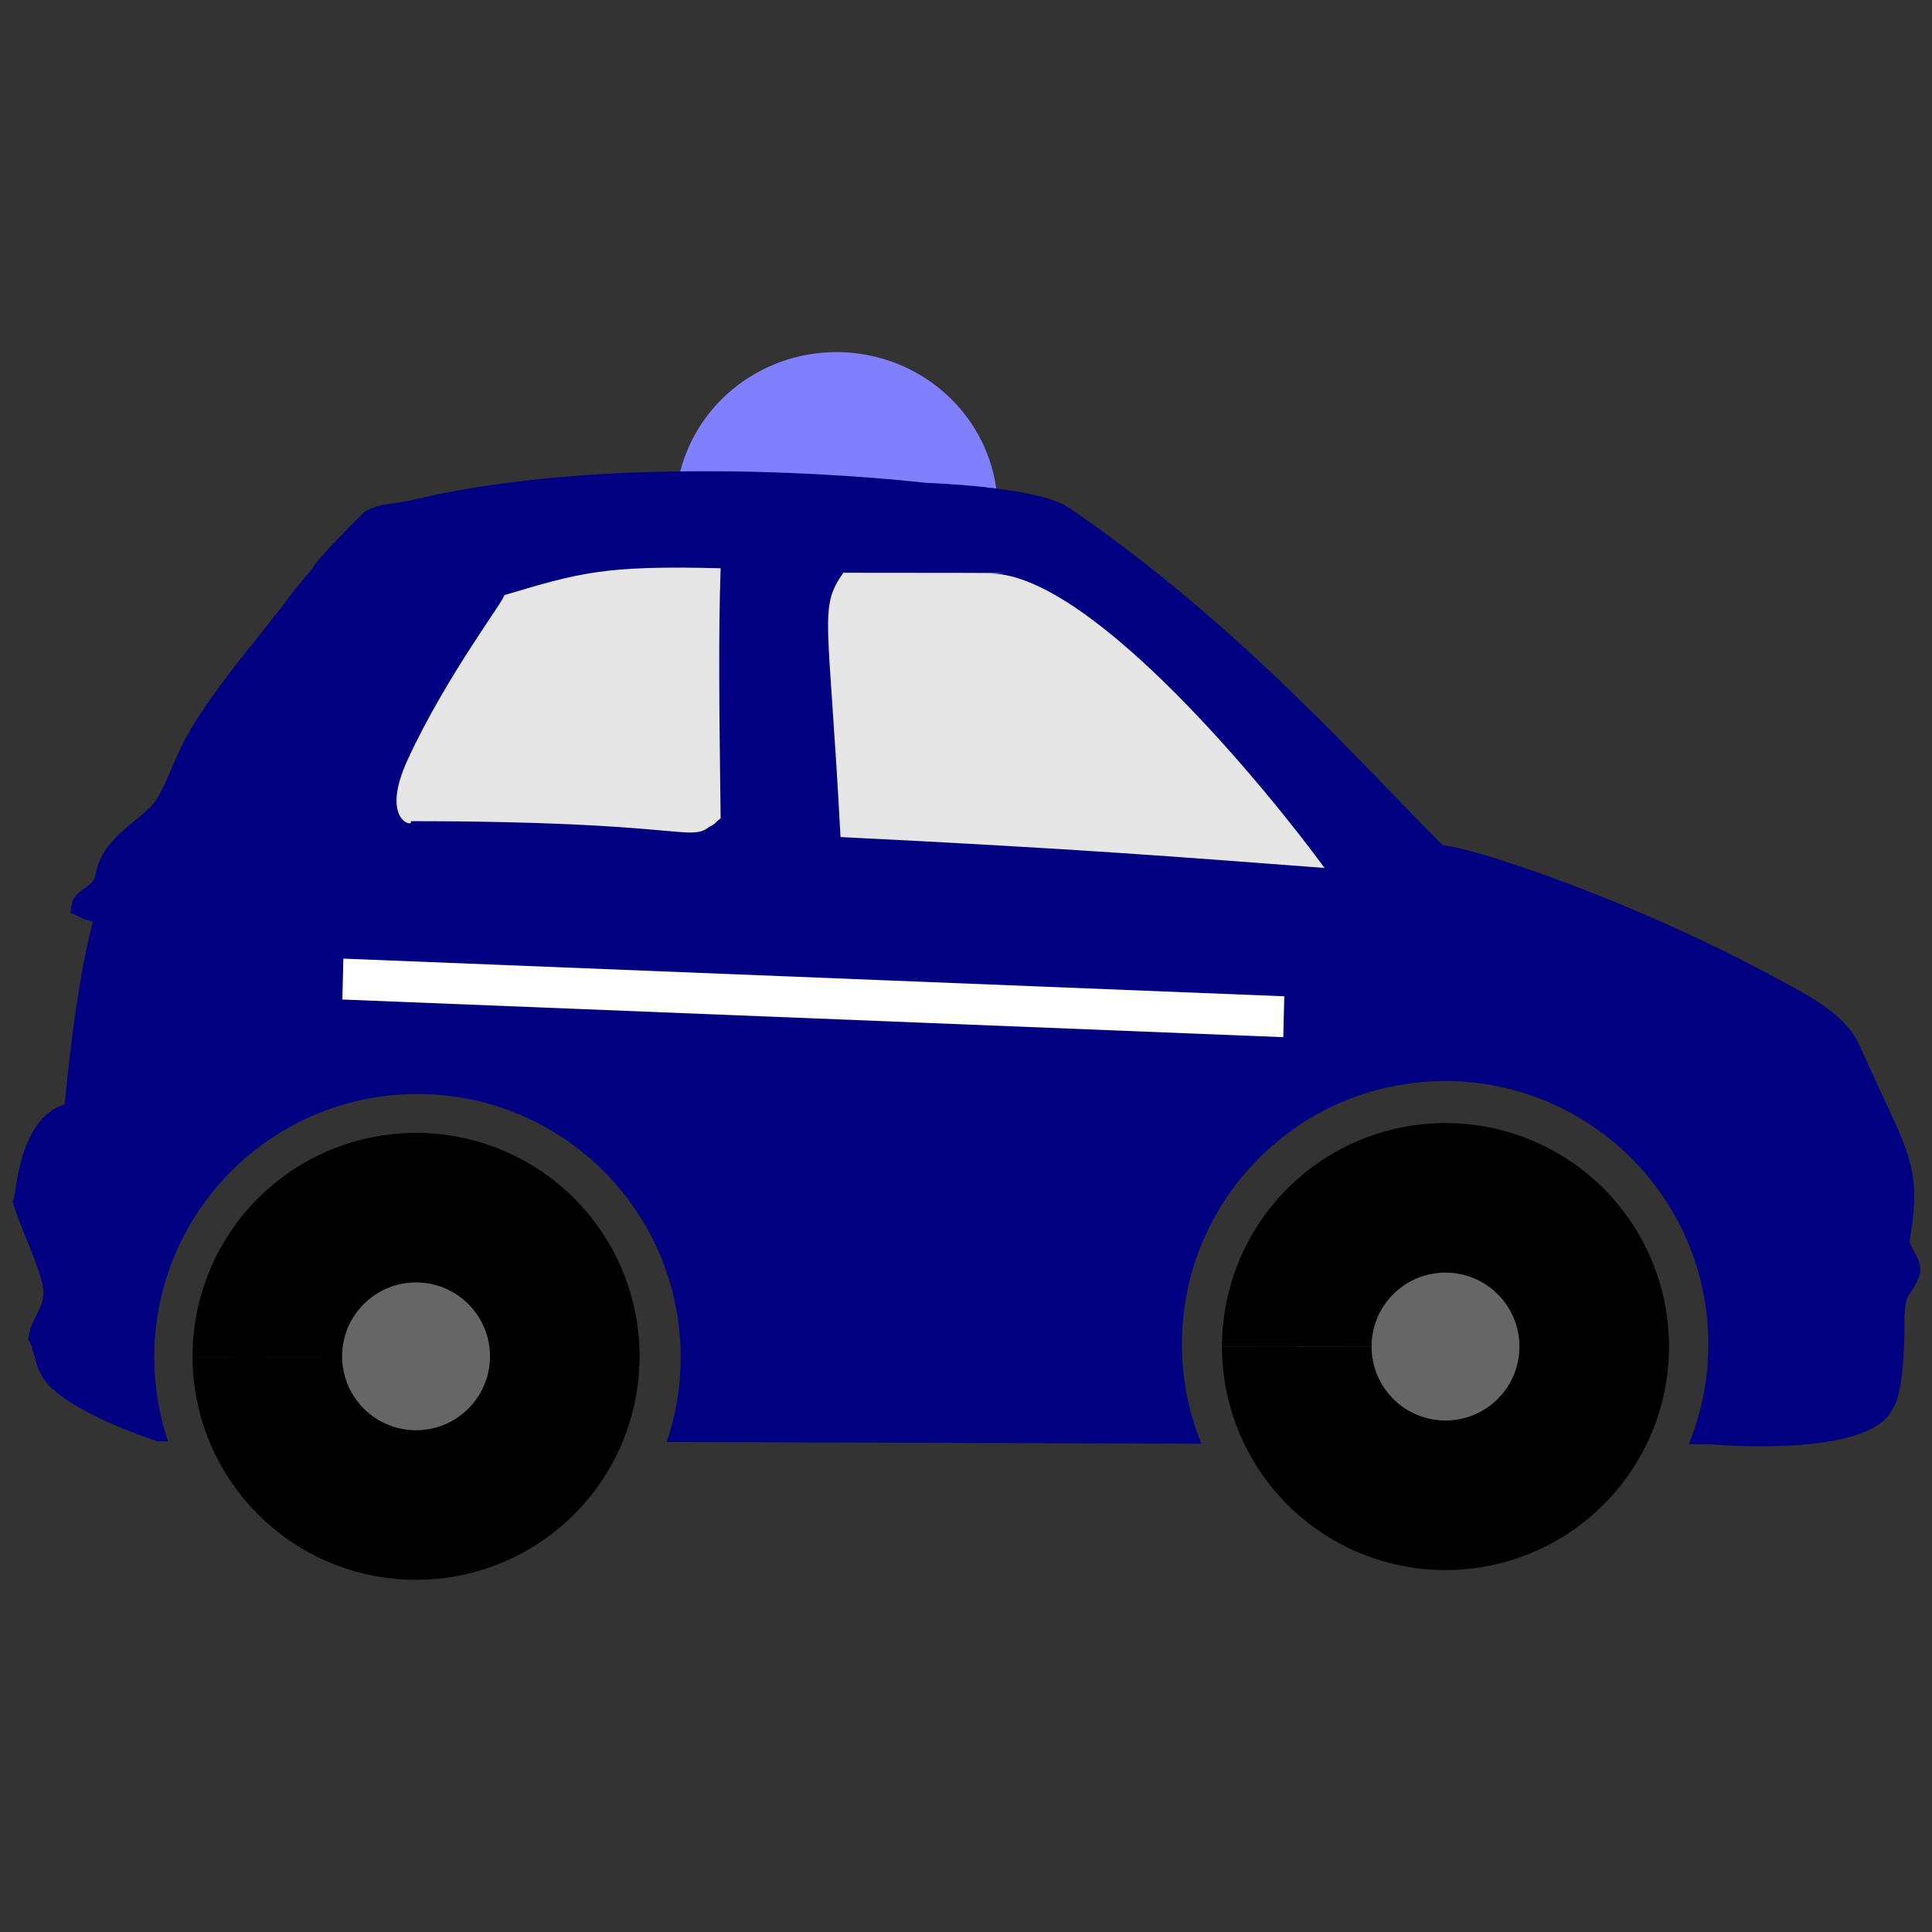
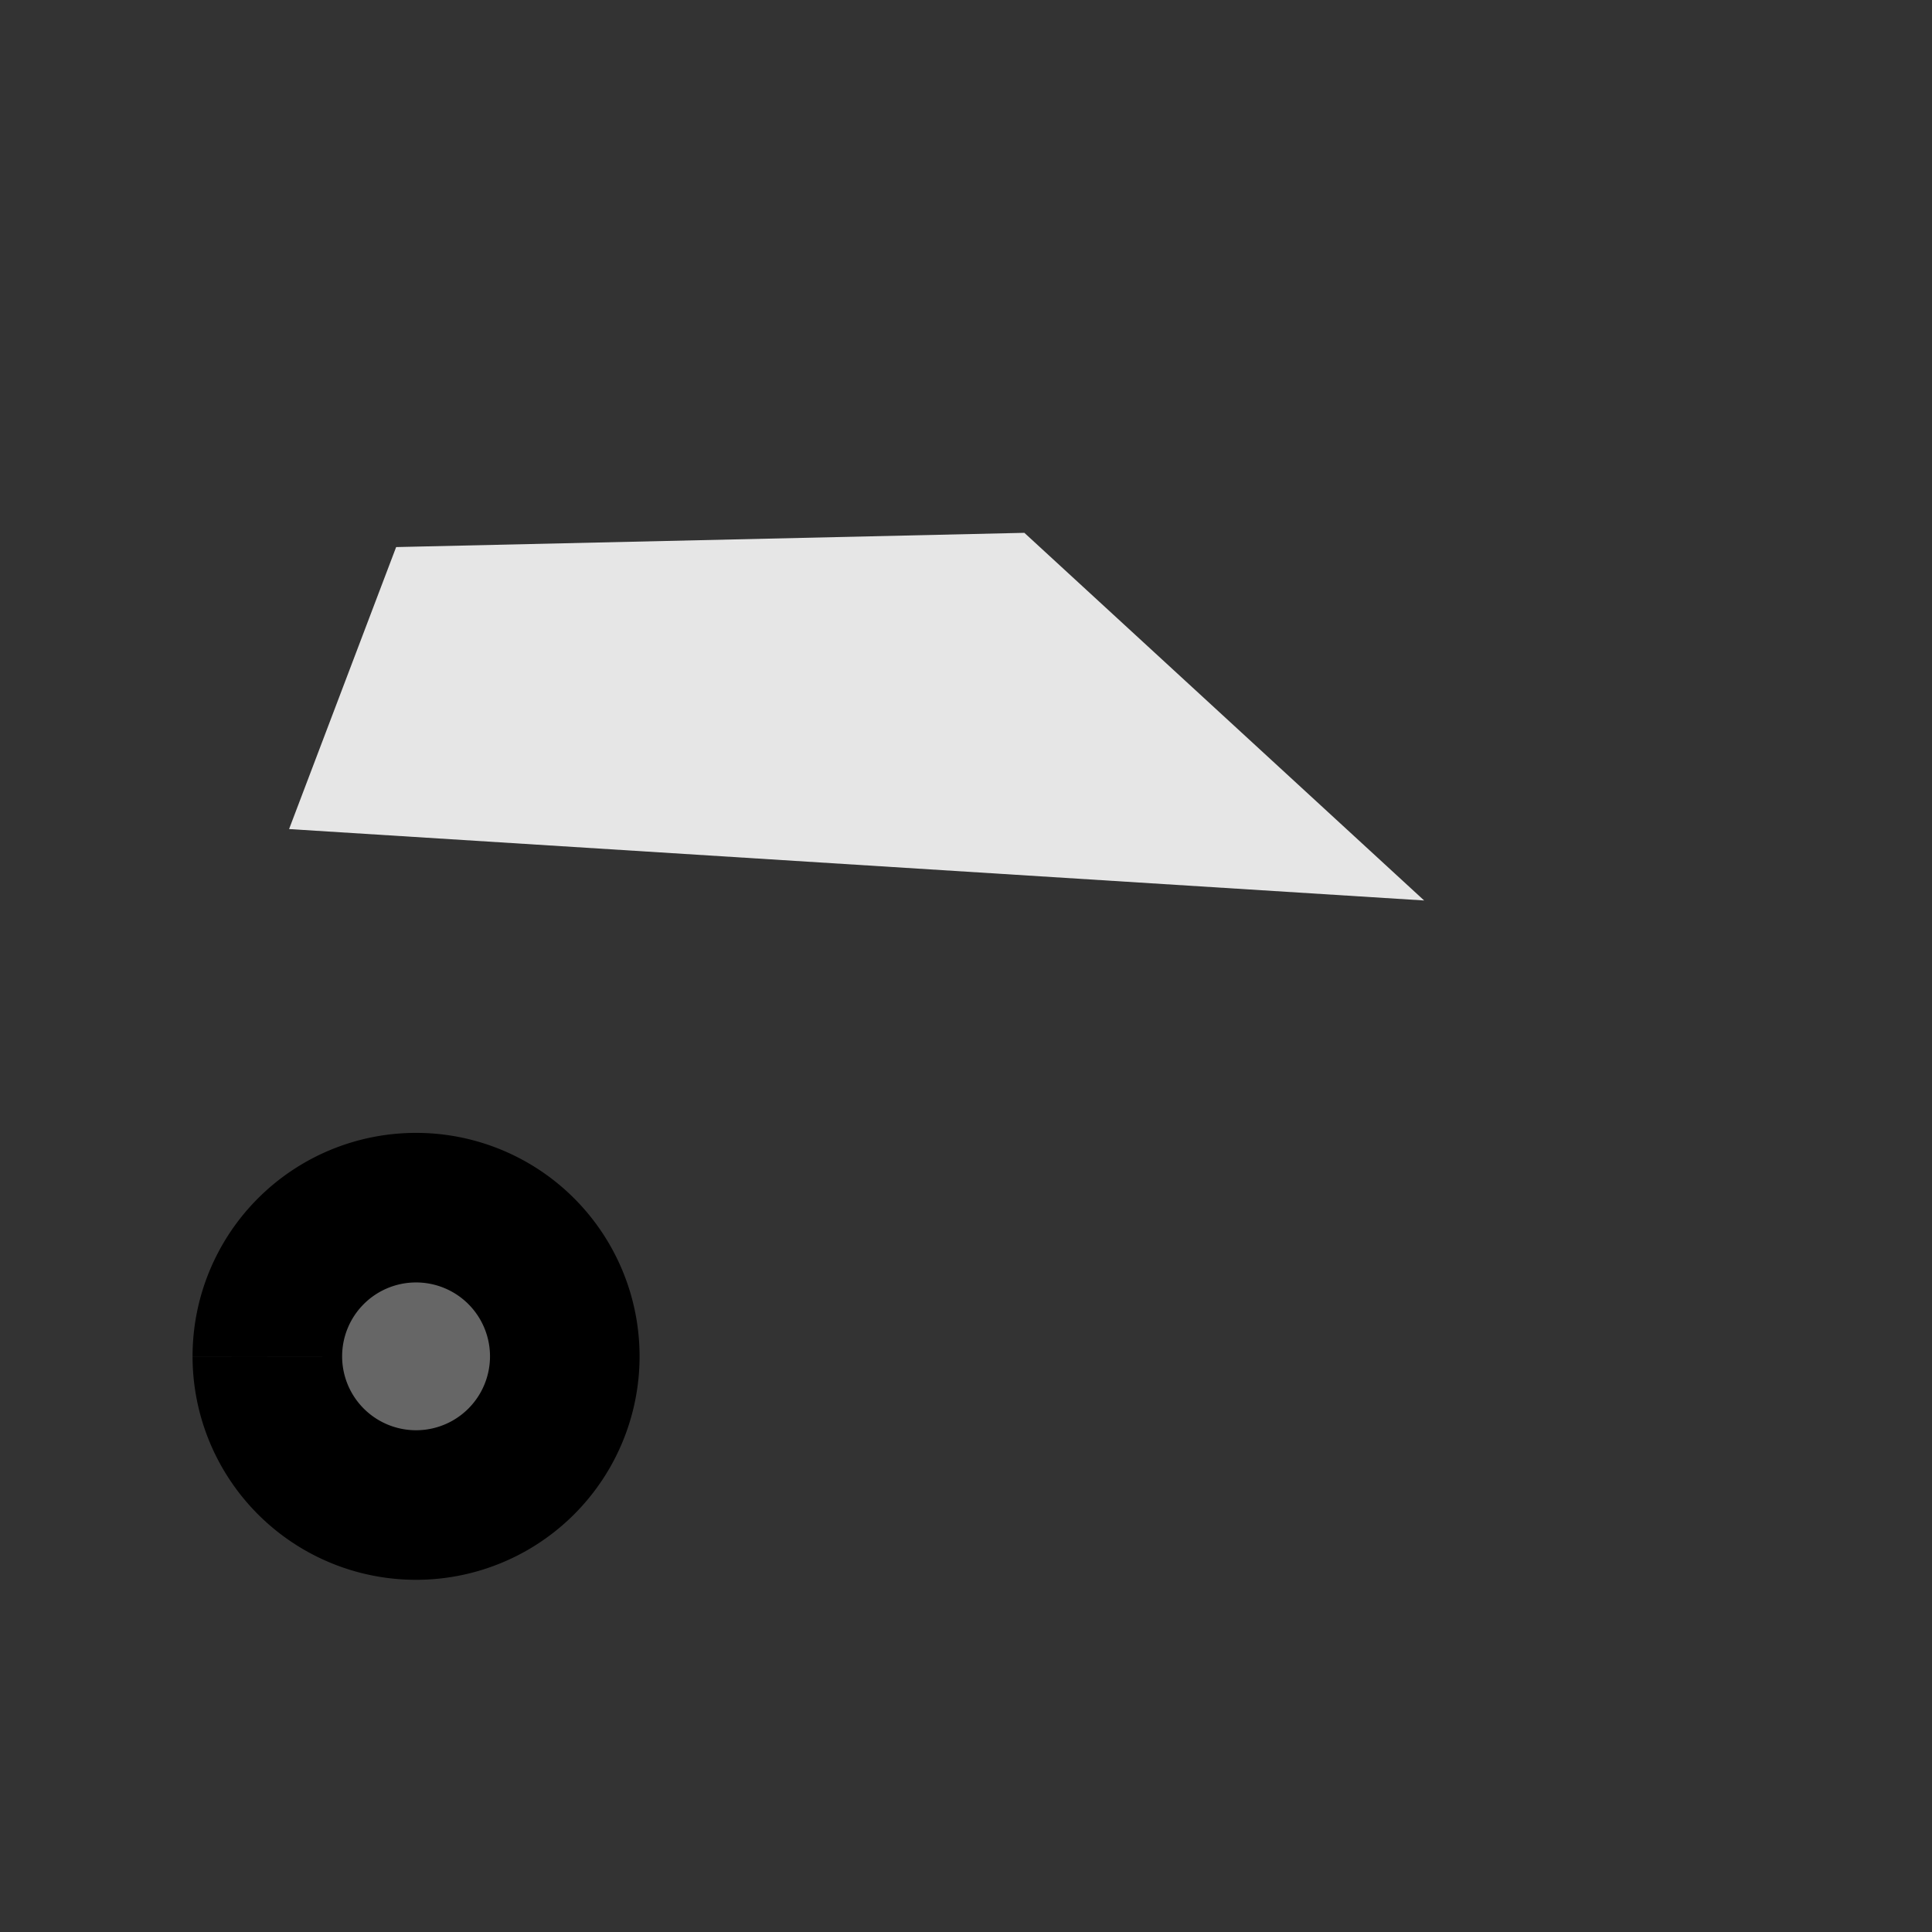
<svg xmlns="http://www.w3.org/2000/svg" xmlns:ns1="http://www.inkscape.org/namespaces/inkscape" xmlns:ns2="http://sodipodi.sourceforge.net/DTD/sodipodi-0.dtd" version="1.1" width="22" height="22" viewBox="0 0 24 24" id="svg2" ns1:version="0.91 r13725" ns2:docname="80-1.svg" preserveAspectRatio="xMinYMin meet">
  <rect x="0" y="0" width="24" height="24" fill="#333333" stroke="none" />
  <g>
    <g>
      <g>
        <g>
          <defs id="defs17" />
          <ns2:namedview pagecolor="#ffffff" bordercolor="#666666" borderopacity="1" objecttolerance="10" gridtolerance="10" guidetolerance="10" ns1:pageopacity="0" ns1:pageshadow="2" ns1:window-width="1875" ns1:window-height="1056" id="namedview15" showgrid="false" ns1:zoom="7.9739945" ns1:cx="-14.367507" ns1:cy="40.658751" ns1:window-x="45" ns1:window-y="24" ns1:window-maximized="1" ns1:current-layer="svg2" />
          <g id="g4181" transform="translate(-37.932,-10.549)">
-             <path style="fill:#8080ff;stroke:none;stroke-width:0.676;stroke-linejoin:round" transform="matrix(0,1,-1,0,0,0)" d="m 16.884,-46.322 a 1.961,2.002 0 0 1 -1.698,-1.001 1.961,2.002 0 0 1 0,-2.002 1.961,2.002 0 0 1 1.698,-1.001 l 0,2.002 z" ns2:end="4.712389" ns2:start="1.5707963" ns2:ry="2.0019734" ns2:rx="1.9606265" ns2:cy="-48.324226" ns2:cx="16.884163" ns2:type="arc" id="path4167-7" />
            <path ns1:connector-curvature="0" id="path4754" d="m 42.853,17.345 7.804,-0.177 4.966,4.567 -14.1,-0.887 z" style="fill:#e6e6e6;fill-rule:evenodd;stroke:none;stroke-width:1px;stroke-linecap:butt;stroke-linejoin:miter;stroke-opacity:1" />
-             <path ns2:nodetypes="ccccscccccccccccccccccccsssccssscccccccccccccccccc" style="fill:#000080;stroke:none;stroke-width:0.296;stroke-linecap:square;stroke-linejoin:round;stroke-miterlimit:4;stroke-dasharray:none;stroke-opacity:1" ns1:connector-curvature="0" id="path6-9" d="m 61.658,25.941 c 0.15,-0.941 -0.006,-1.022 -0.629,-2.41 -0.169,-0.377 -0.616,-0.606 -0.978,-0.803 -1.89,-1.031 -3.888,-1.67 -4.195,-1.676 -0.961,-0.957 -2.533,-2.756 -4.644,-4.195 -0.394,-0.268 -1.782,-0.31 -1.782,-0.31 0,0 -3.646,-0.437 -6.362,0.21 -0.234,0.056 -0.397,0.036 -0.594,0.14 -0.032,0.017 -0.597,0.6 -0.629,0.664 -0.031,0.062 -0.216,0.264 -0.279,0.349 -0.419,0.567 -0.933,1.126 -1.292,1.746 -0.158,0.272 -0.231,0.532 -0.384,0.803 -0.148,0.261 -0.685,0.463 -0.768,0.943 -0.04,0.23 -0.302,0.144 -0.314,0.489 0.12,0.037 0.134,0.081 0.279,0.105 -0.21,0.764 -0.339,2.127 -0.35,2.27 2.72e-4,-7.8e-5 5.03e-4,-1.93e-4 7.73e-4,-2.71e-4 -0.002,0.017 -0.002,0.016 -7.73e-4,2.71e-4 -0.657,0.206 -0.596,1.387 -0.657,1.173 0.079,0.314 0.297,0.723 0.379,1.062 0.07,0.29 -0.163,0.414 -0.175,0.698 0.051,0.03 0.1,0.343 0.14,0.384 0.166,0.457 1.466,0.871 1.466,0.871 l 0.129,1.55e-4 c -0.111,-0.328 -0.171,-0.68 -0.171,-1.045 0,-1.806 1.464,-3.27 3.27,-3.27 1.806,0 3.27,1.464 3.27,3.27 0,0.368 -0.061,0.723 -0.173,1.053 l 6.641,0.021 C 52.7,28.101 52.614,27.685 52.614,27.248 c 0,-1.806 1.464,-3.27 3.27,-3.27 1.806,0 3.27,1.464 3.27,3.27 0,0.44 -0.087,0.859 -0.244,1.242 l 0.269,3.47e-4 c 0,0 2.007,0.187 2.27,-0.454 0.108,-0.12 0.148,-0.729 0.14,-1.083 0.004,-0.364 0.077,-0.294 0.175,-0.524 0.094,-0.223 -0.14,-0.387 -0.105,-0.489 z M 46.884,20.715 c -0.064,0.045 -0.06,0.069 -0.14,0.105 -0.254,0.193 -0.337,-0.07 -3.711,-0.07 0.057,0.082 -0.395,0.011 -0.035,-0.768 0.489,-1.06 1.236,-2.024 1.195,-2.039 0.947,-0.282 1.248,-0.372 2.691,-0.335 -0.029,0.838 -0.017,1.78 -3.4e-5,3.107 z m 1.489,0.232 c -0.145,-2.749 -0.274,-2.839 0.035,-3.283 2.78,0 1.837,0.009 1.837,0.009 1.272,0.026 3.482,2.754 4.141,3.658 -1.856,-0.14 -2.979,-0.233 -6.014,-0.384 z" />
            <path ns2:open="true" d="m 41.253,27.398 a 1.847,1.847 0 0 1 1.847,-1.847 1.847,1.847 0 0 1 1.848,1.846 1.847,1.847 0 0 1 -1.846,1.848 1.847,1.847 0 0 1 -1.849,-1.846" ns2:end="3.1406327" ns2:start="3.1415927" ns2:ry="1.8473057" ns2:rx="1.8473057" ns2:cy="27.397715" ns2:cx="43.100456" ns2:type="arc" id="path3514-1-1" style="fill:#666666;stroke:#000000;stroke-width:1.858;stroke-miterlimit:4;stroke-dasharray:none" />
-             <path ns2:open="true" d="M 54.041,27.277 A 1.847,1.847 0 0 1 55.888,25.429 1.847,1.847 0 0 1 57.736,27.276 1.847,1.847 0 0 1 55.89,29.124 1.847,1.847 0 0 1 54.041,27.279" ns2:end="3.1406327" ns2:start="3.1415927" ns2:ry="1.8473057" ns2:rx="1.8473057" ns2:cy="27.276747" ns2:cx="55.888485" ns2:type="arc" id="path3514-1-1-1" style="fill:#666666;stroke:#000000;stroke-width:1.858;stroke-miterlimit:4;stroke-dasharray:none" />
-             <rect transform="matrix(0.999,0.04,-0.025,1,0,0)" y="20.747" x="42.759" height="0.508" width="11.7" id="rect4170" style="fill:#ffffff;stroke:none" />
          </g>
        </g>
      </g>
    </g>
  </g>
</svg>